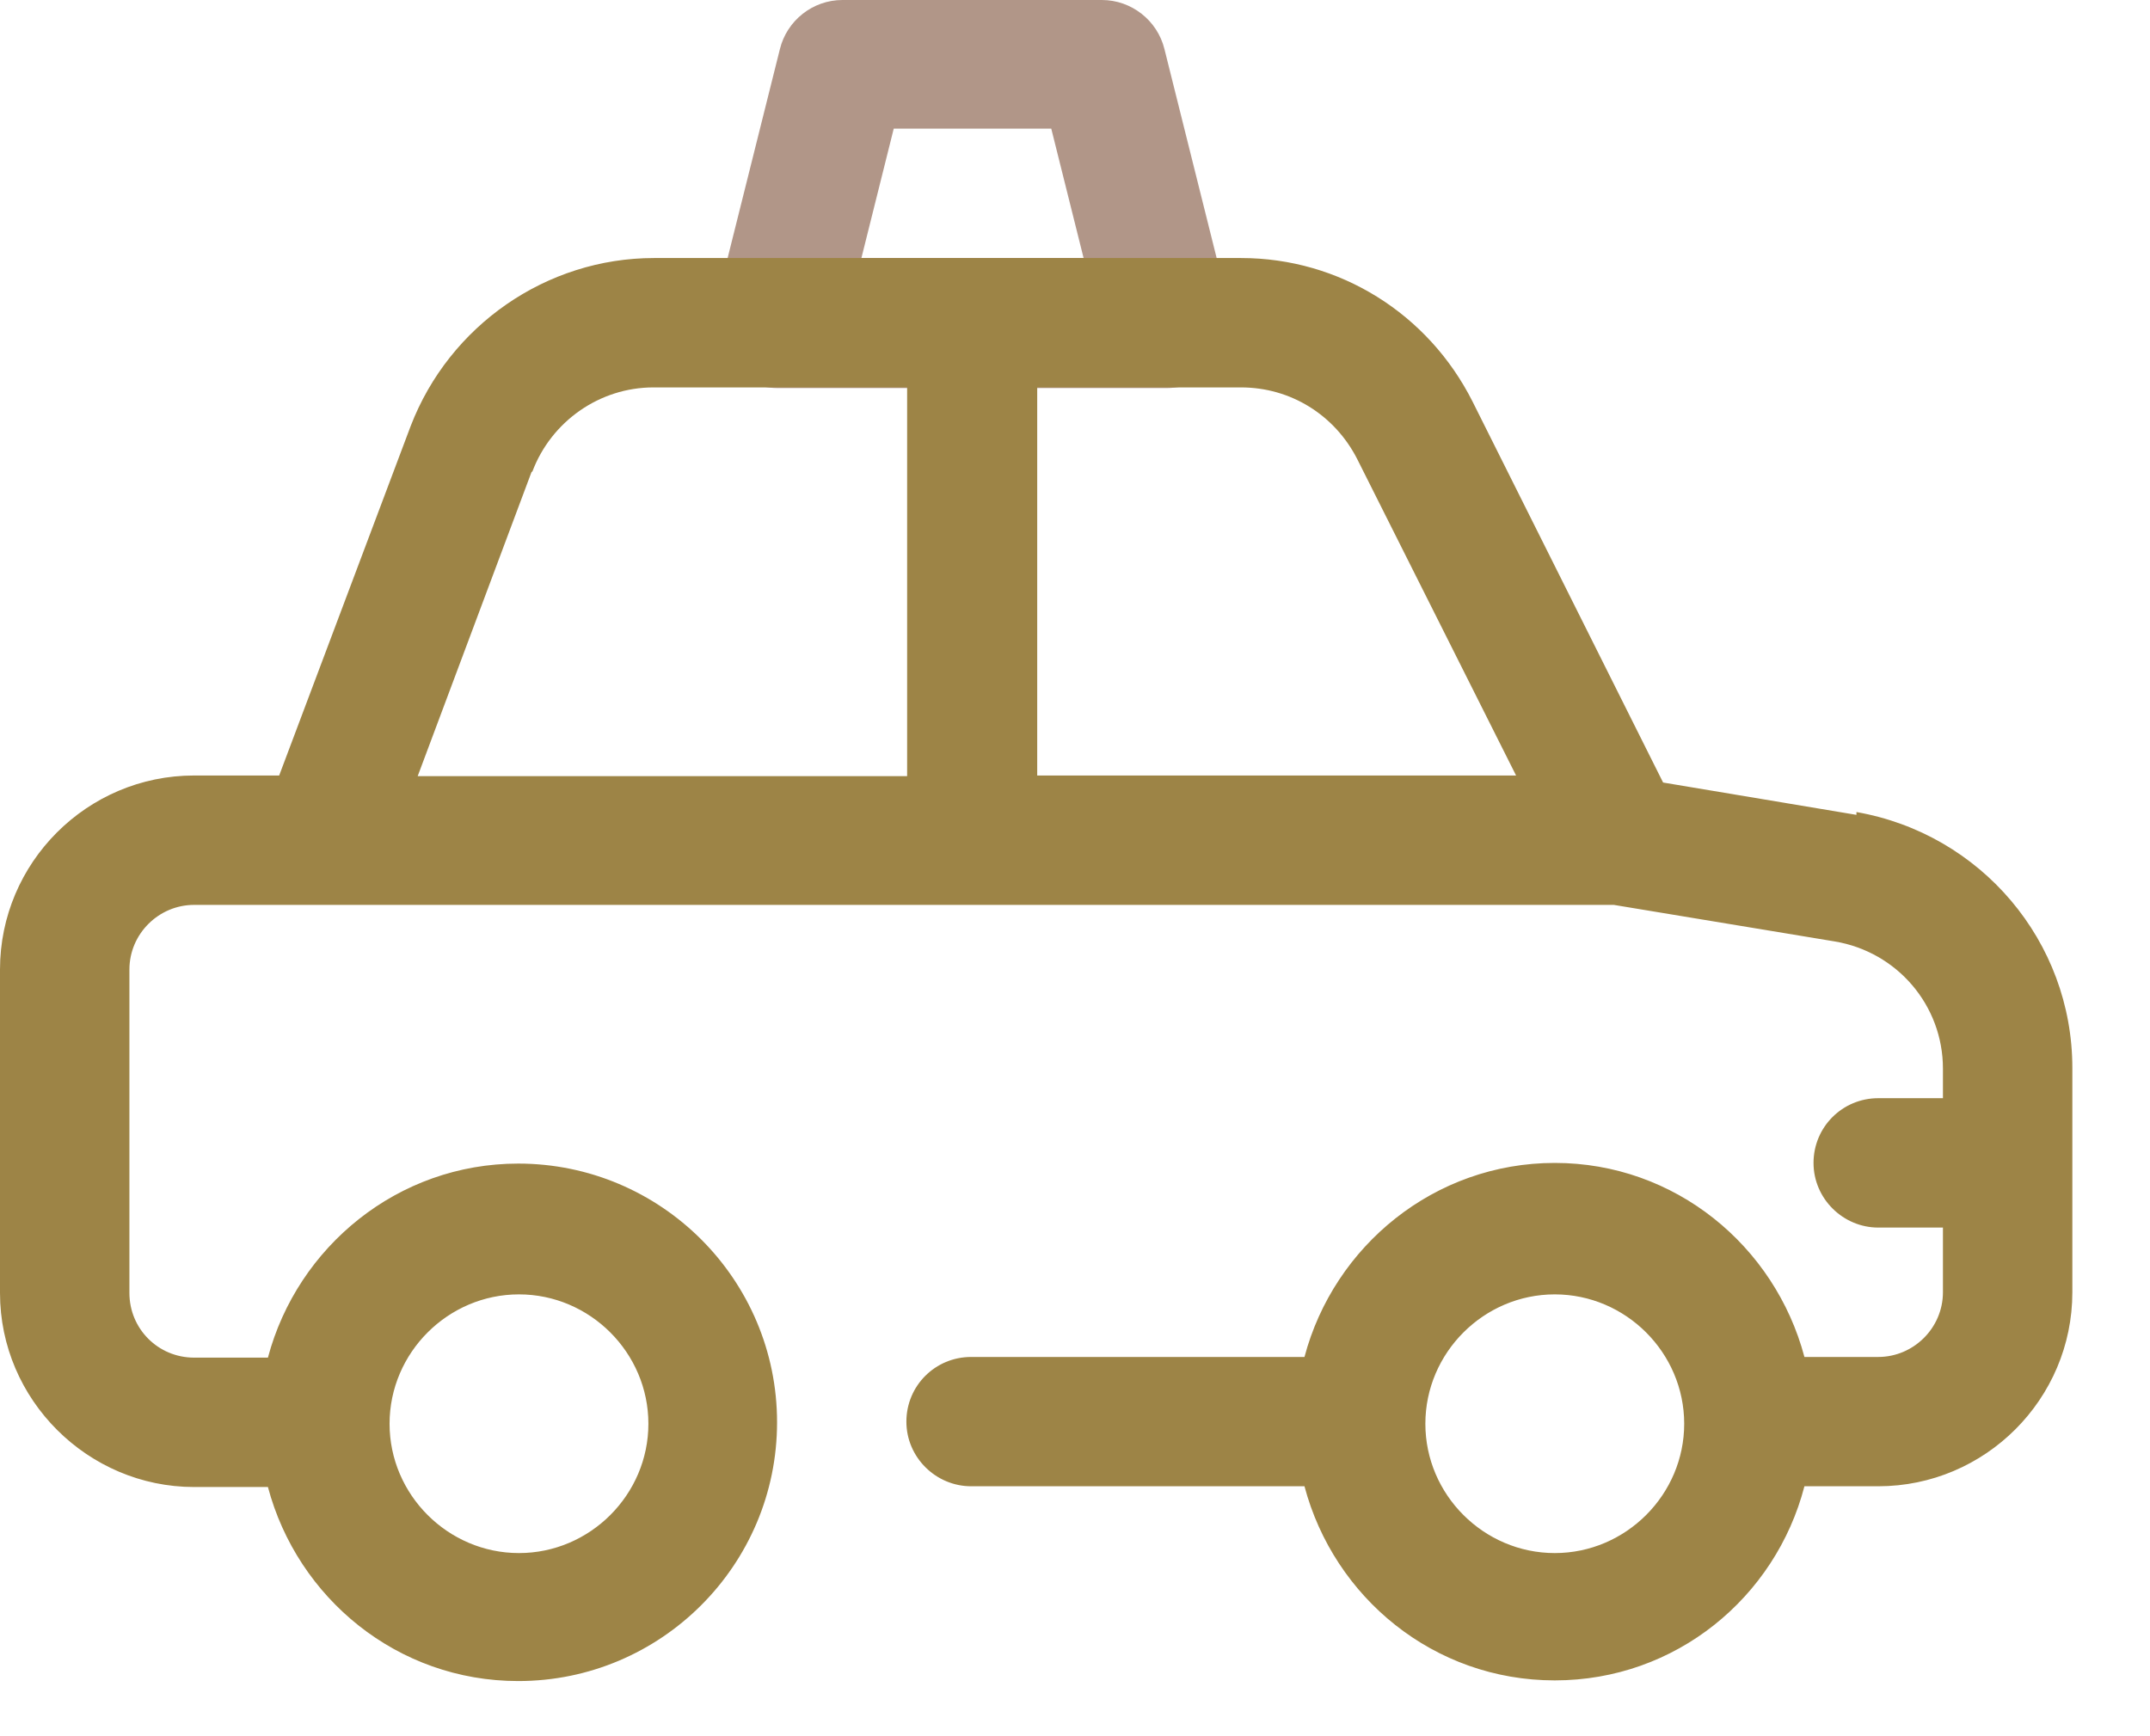
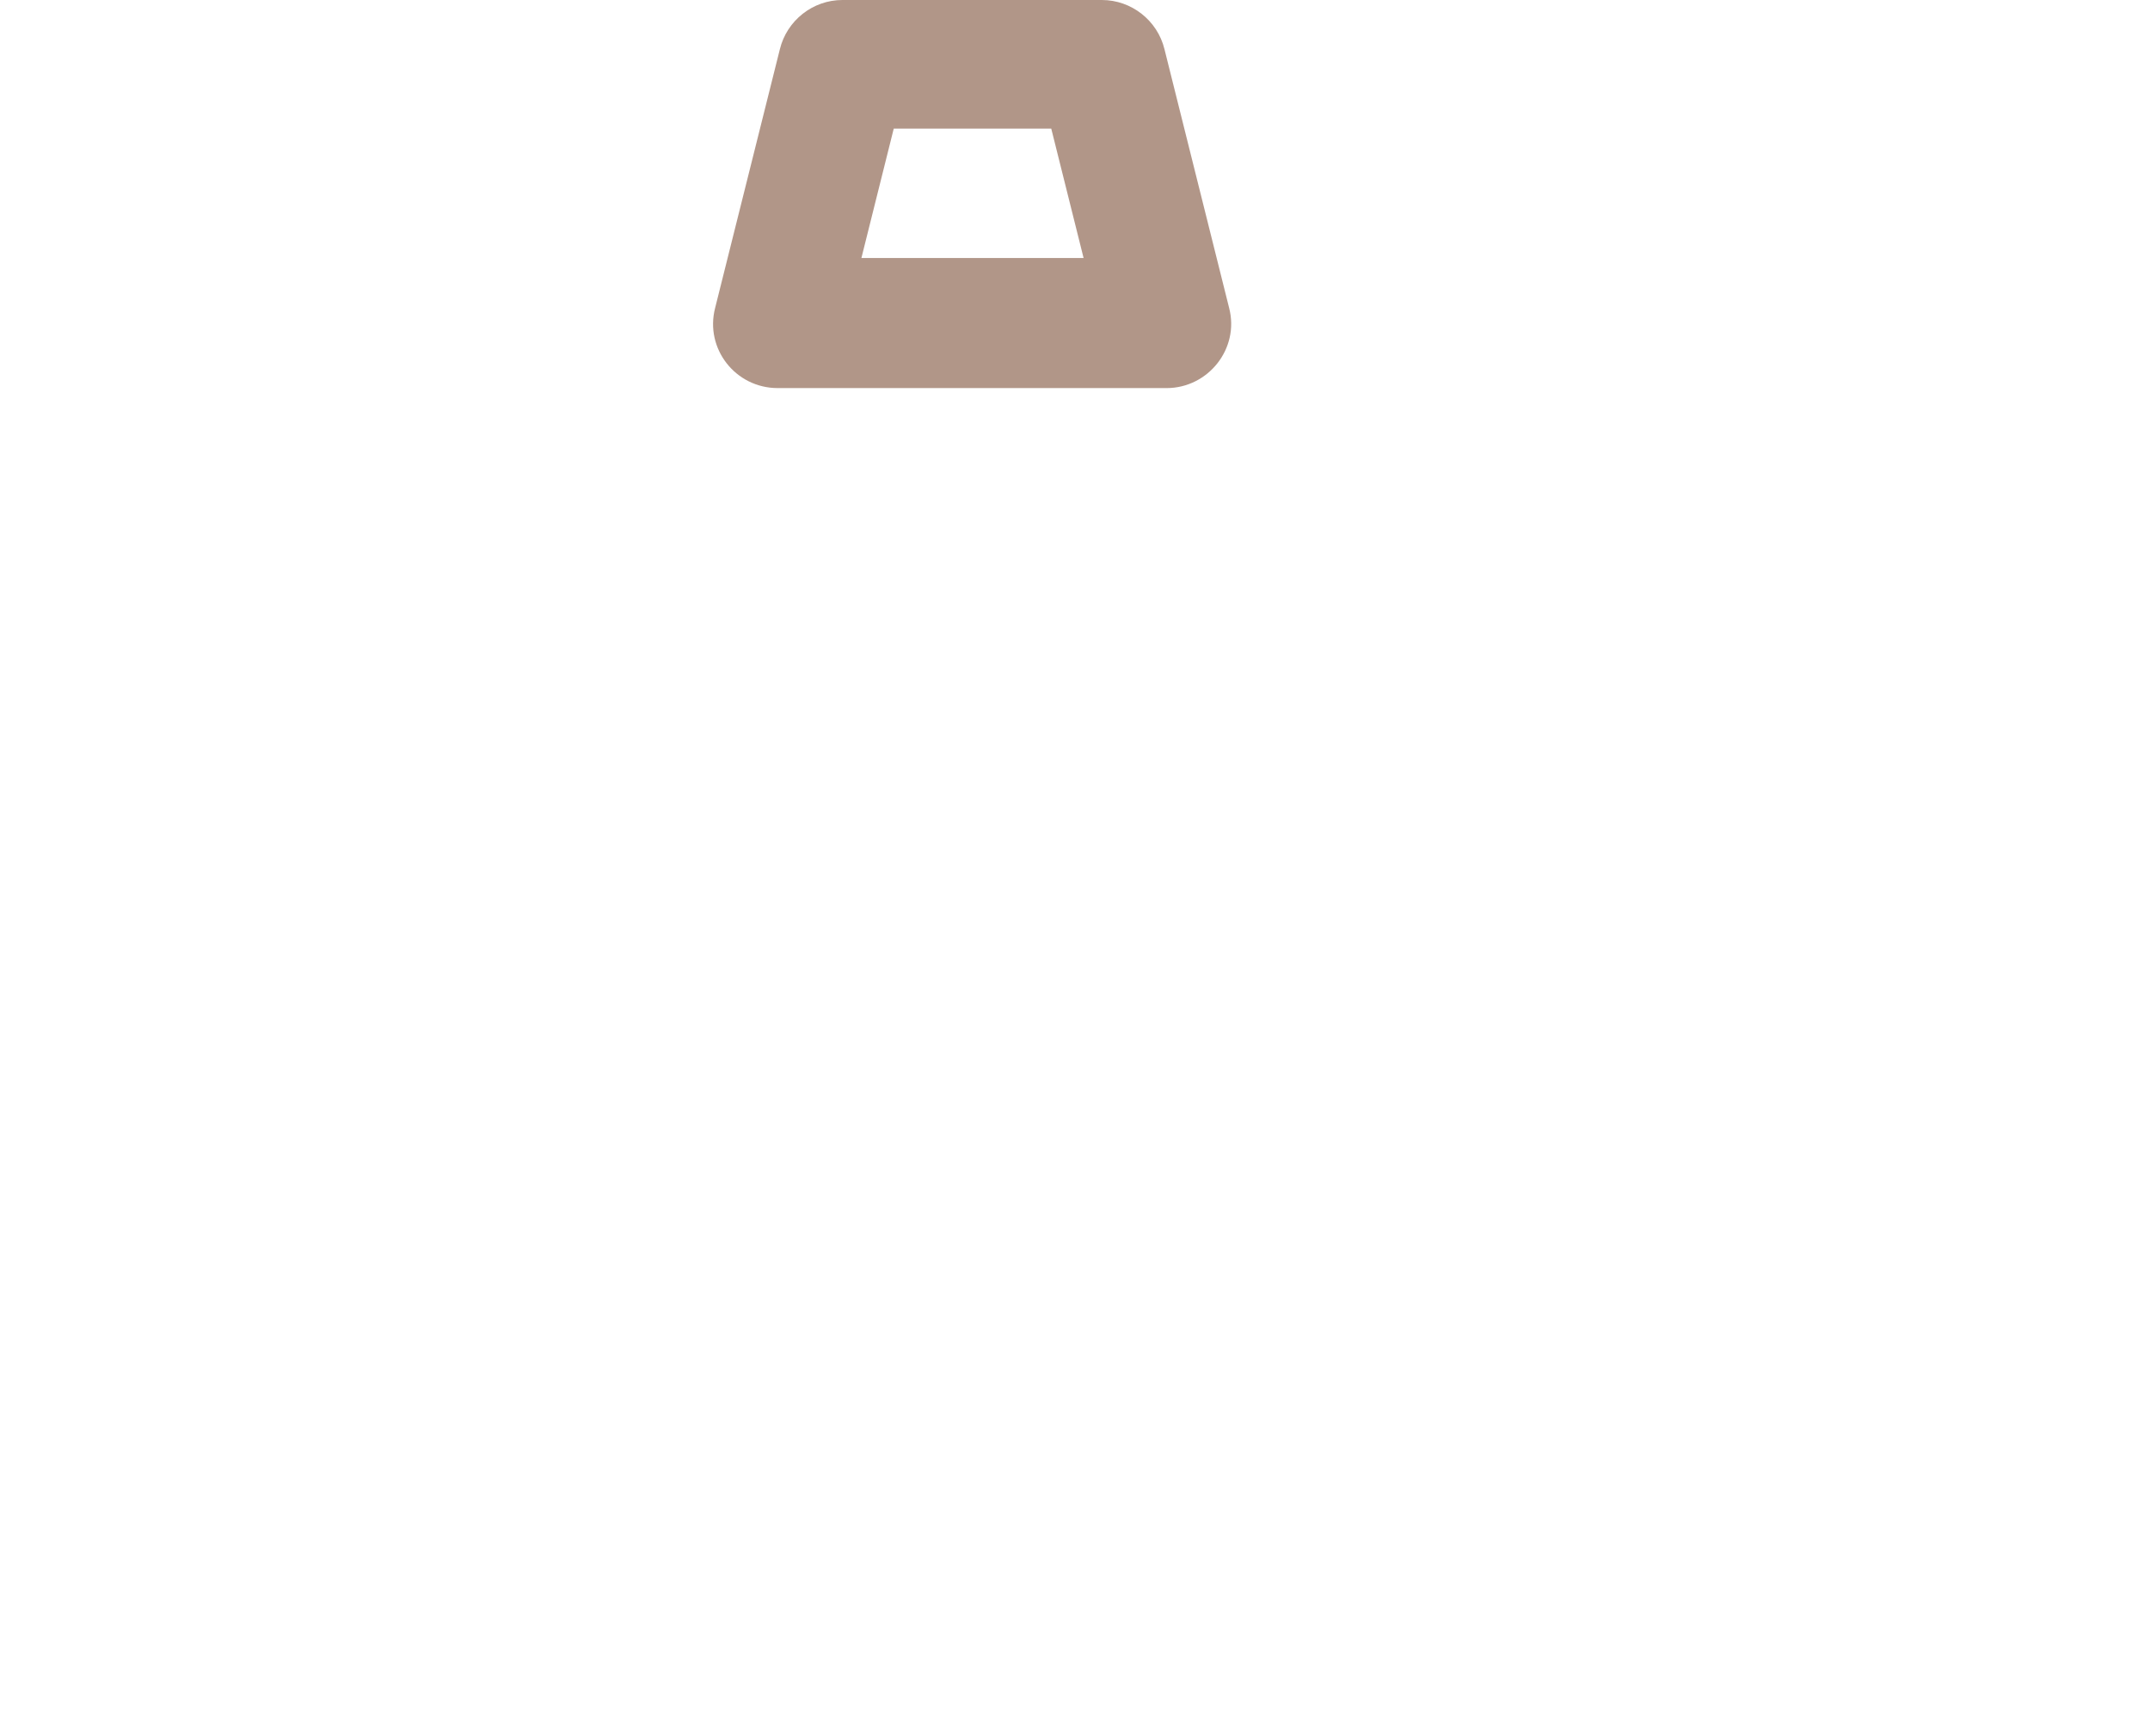
<svg xmlns="http://www.w3.org/2000/svg" width="26" height="21" viewBox="0 0 26 21" fill="none">
  <path d="M14.108 4.694H9.405C8.895 4.694 8.521 4.218 8.648 3.725L9.431 0.595C9.516 0.247 9.83 0 10.187 0H13.325C13.682 0 13.997 0.247 14.082 0.595L14.864 3.725C14.992 4.218 14.609 4.694 14.108 4.694ZM10.409 3.121H13.104L12.713 1.556H10.808L10.417 3.121H10.409Z" fill="#B19688" />
-   <path d="M22.45 9.856L20.112 9.465L17.807 4.856C17.271 3.793 16.2 3.121 15.009 3.121H7.909C6.608 3.121 5.434 3.937 4.966 5.154L3.376 9.38H2.347C1.054 9.38 0 10.434 0 11.727V15.639C0 16.931 1.063 17.986 2.347 17.986H3.24C3.597 19.329 4.805 20.333 6.267 20.333C7.994 20.333 9.397 18.93 9.397 17.203C9.397 15.477 7.994 14.074 6.267 14.074C4.813 14.074 3.597 15.078 3.24 16.421H2.347C1.913 16.421 1.565 16.073 1.565 15.639V11.727C1.565 11.293 1.922 10.945 2.347 10.945H19.516L22.187 11.387C22.944 11.514 23.496 12.161 23.496 12.926V13.283H22.714C22.28 13.283 21.931 13.632 21.931 14.066C21.931 14.499 22.289 14.848 22.714 14.848H23.496V15.63C23.496 16.064 23.139 16.413 22.714 16.413H21.821C21.464 15.069 20.256 14.066 18.802 14.066C17.348 14.066 16.132 15.069 15.775 16.413H11.744C11.31 16.413 10.961 16.761 10.961 17.195C10.961 17.629 11.319 17.977 11.744 17.977H15.775C16.132 19.321 17.339 20.325 18.802 20.325C20.265 20.325 21.472 19.321 21.821 17.977H22.714C24.006 17.977 25.061 16.923 25.061 15.63V12.918C25.061 11.387 23.956 10.086 22.45 9.822V9.856ZM6.276 15.656C7.135 15.656 7.841 16.362 7.841 17.221C7.841 18.079 7.135 18.785 6.276 18.785C5.417 18.785 4.711 18.079 4.711 17.221C4.711 16.362 5.417 15.656 6.276 15.656ZM6.437 5.706C6.667 5.094 7.254 4.686 7.9 4.686H10.97V9.388H5.051L6.429 5.706H6.437ZM12.543 9.388V4.686H15.009C15.605 4.686 16.14 5.017 16.413 5.553L18.334 9.38H12.543V9.388ZM18.802 18.785C17.943 18.785 17.237 18.079 17.237 17.221C17.237 16.362 17.943 15.656 18.802 15.656C19.661 15.656 20.367 16.362 20.367 17.221C20.367 18.079 19.661 18.785 18.802 18.785Z" fill="#9D8446" />
</svg>